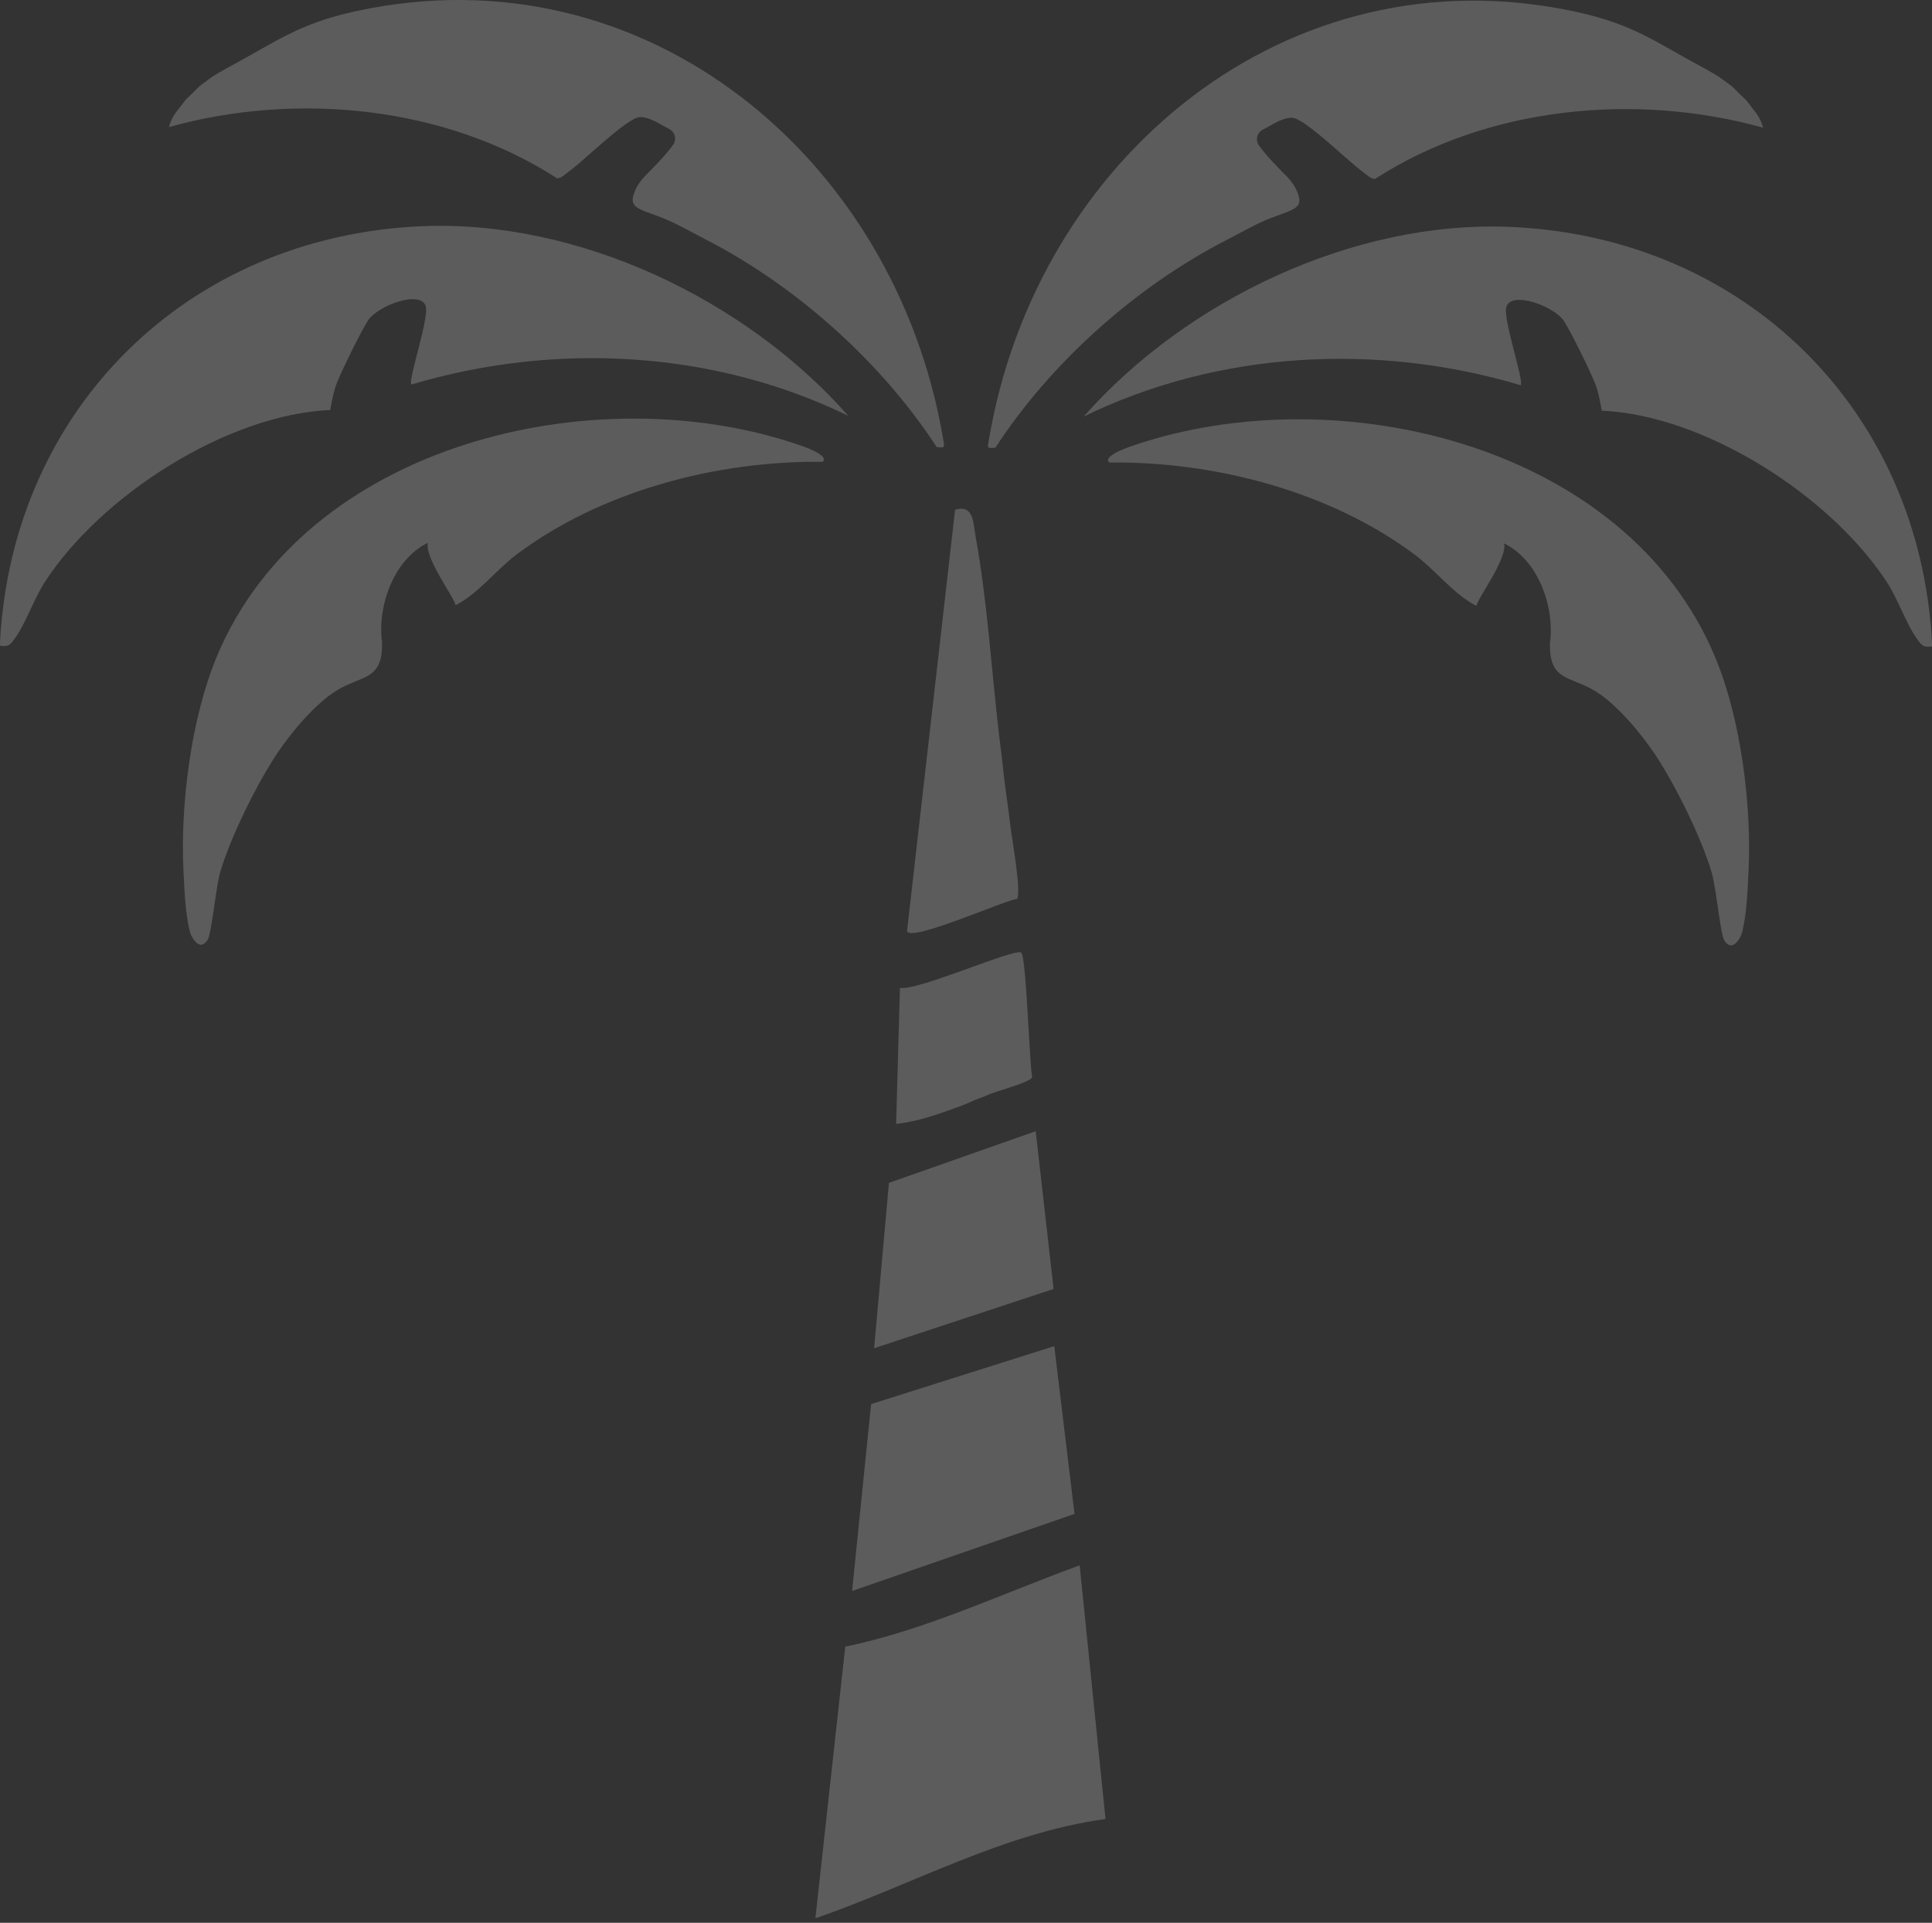
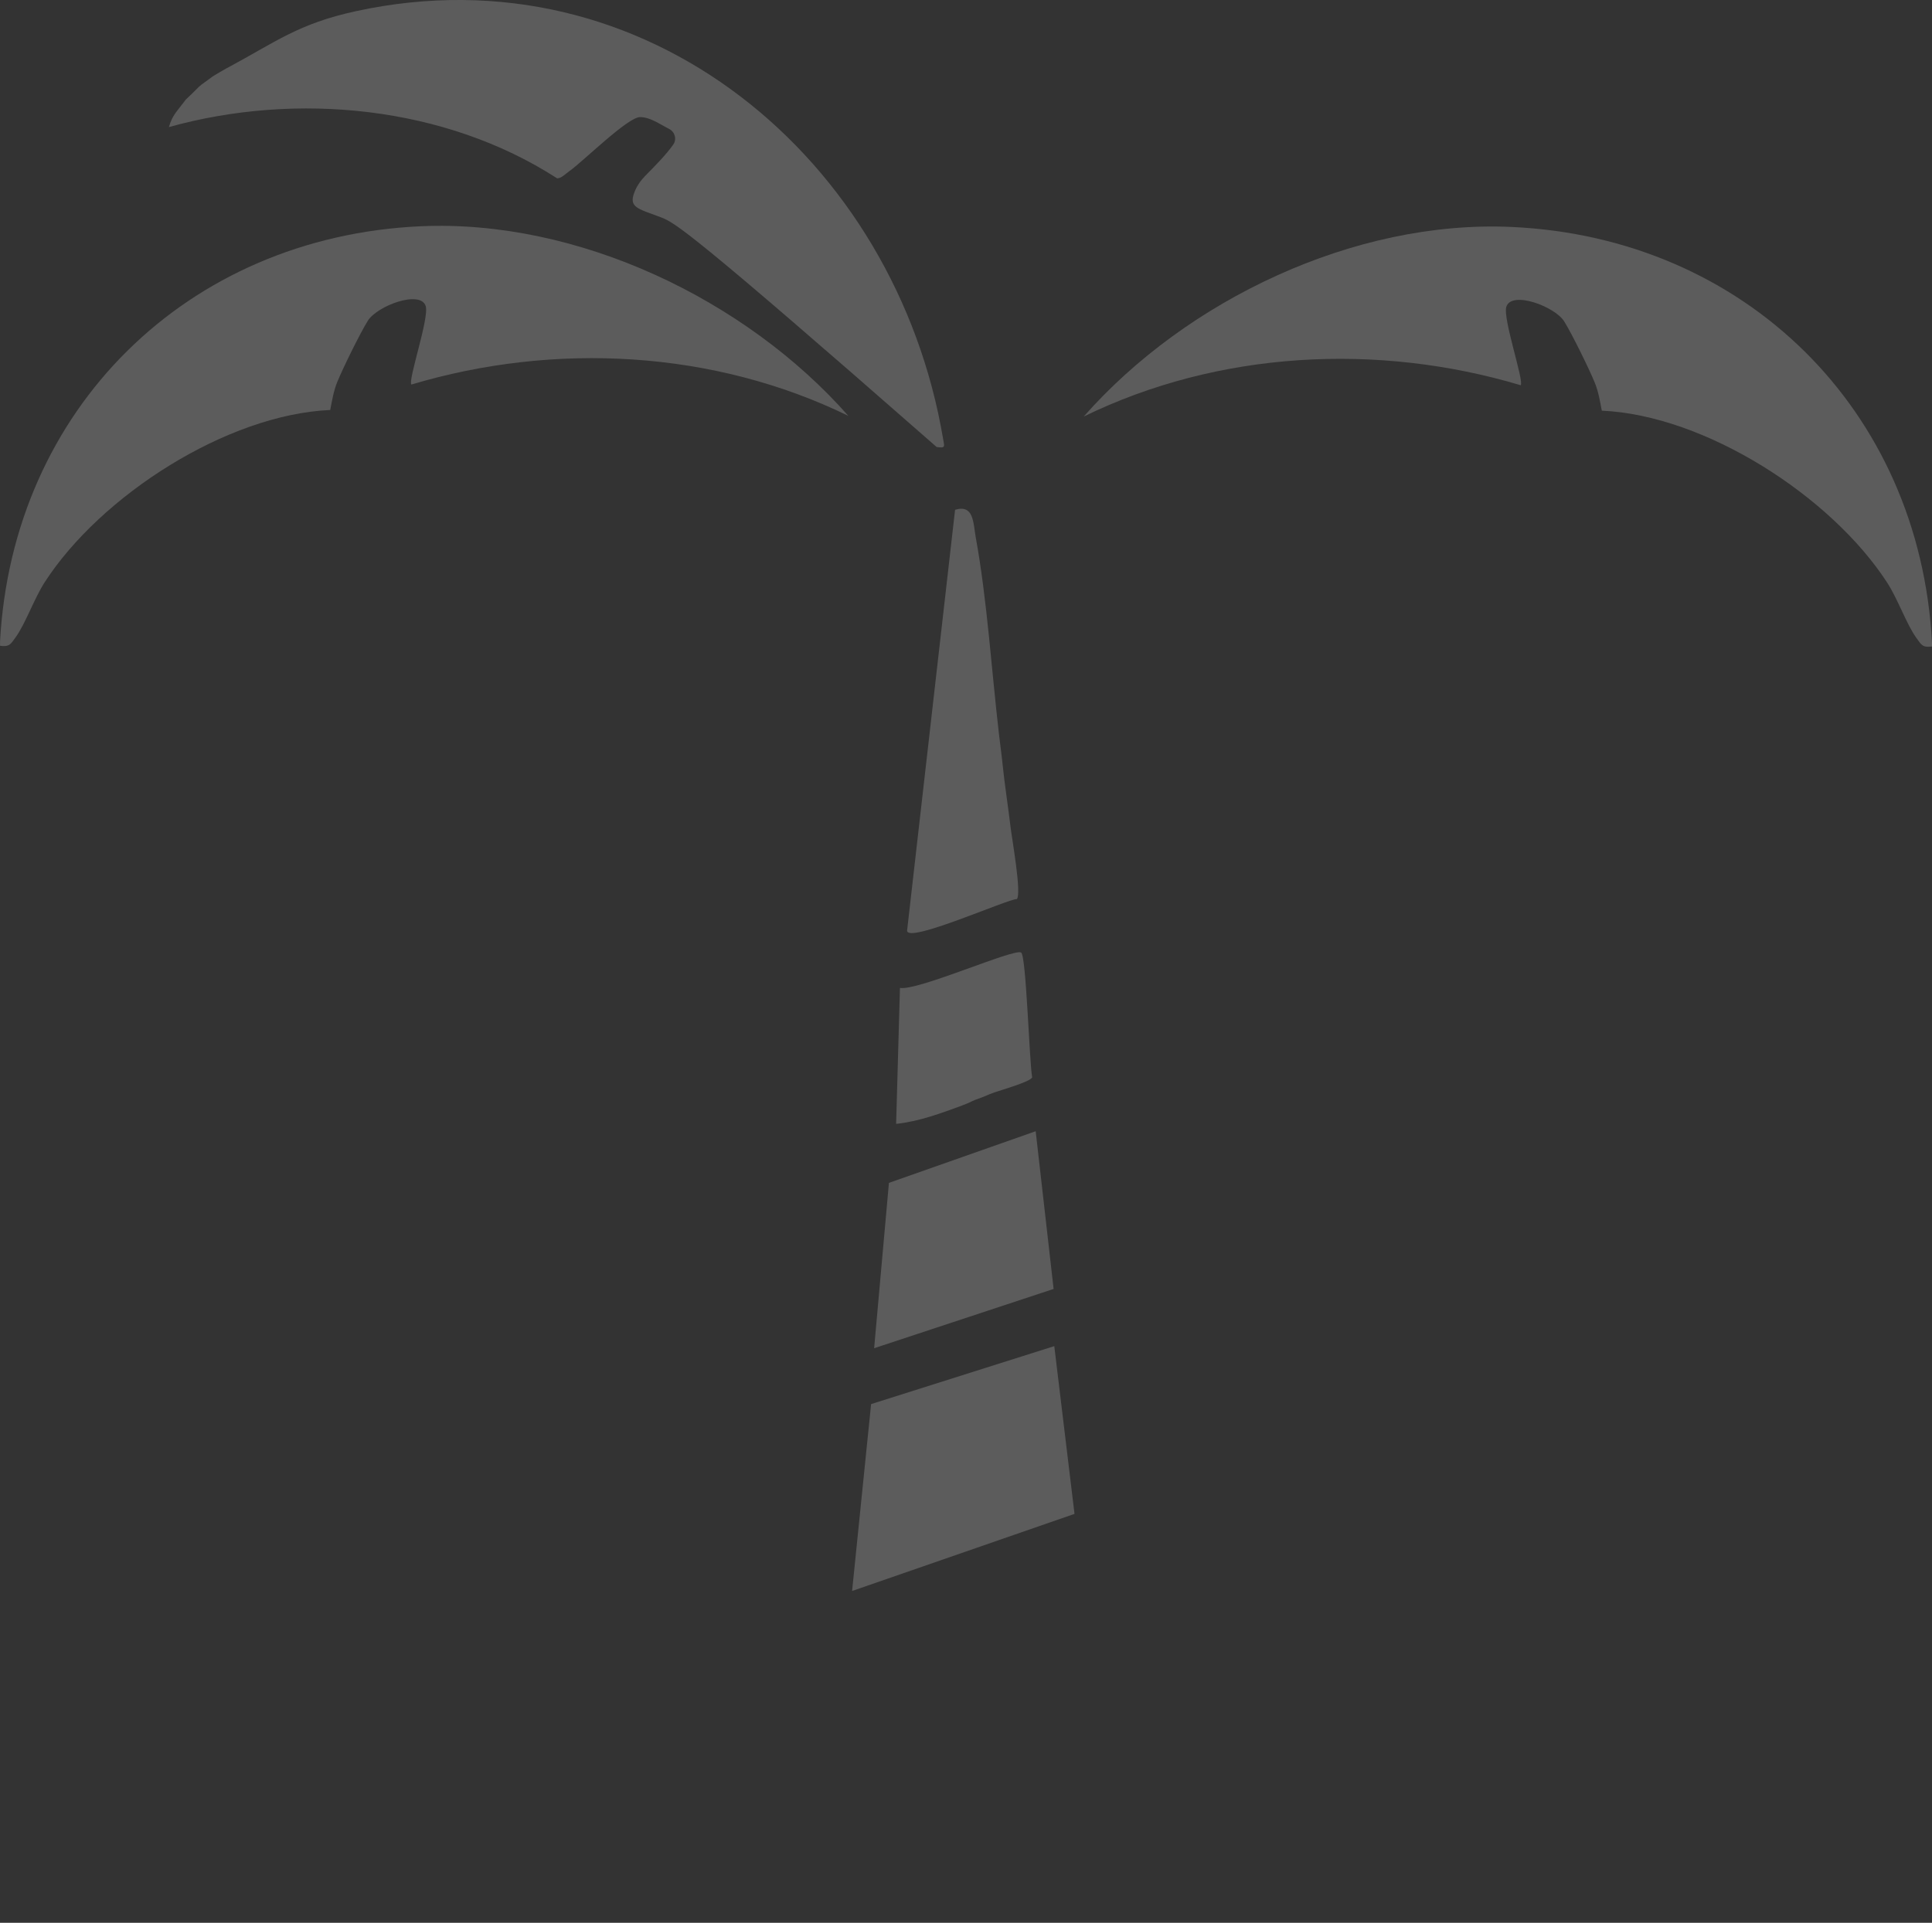
<svg xmlns="http://www.w3.org/2000/svg" width="222" height="221" viewBox="0 0 222 221" fill="none">
  <rect x="0" y="0" width="222" height="221" fill="#333333" stroke="none" />
  <path d="M0 73.794C1.424 47.009 21.523 27.225 48.306 26.007C66.374 25.184 85.674 34.4 97.479 47.798C81.988 40.234 63.718 39.287 47.271 44.197C46.843 43.746 49.358 36.503 48.914 35.172C48.289 33.295 43.332 35.156 42.269 36.863C41.385 38.278 39.404 42.308 38.752 43.909C38.335 44.935 38.155 46.04 37.947 47.122C26.024 47.652 11.557 56.992 5.149 66.901C3.916 68.806 2.932 71.681 1.789 73.259C1.244 74.014 1.097 74.38 0.006 74.223C0.011 74.082 0 73.941 0.006 73.8L0 73.794Z" fill="white" fill-opacity="0.2" />
-   <path d="M26.098 7.818C31.702 4.819 34.228 2.734 40.924 1.279C74.201 -5.935 102.937 18.268 108.367 50.431C108.525 51.355 108.671 51.524 107.624 51.377C101.255 41.581 91.442 32.833 81.038 27.495C79.473 26.689 77.549 25.579 75.951 24.981C73.233 23.961 72.265 23.837 72.873 22.163C73.138 21.436 73.582 20.788 74.122 20.23C75.191 19.142 76.536 17.8 77.363 16.616C77.791 16.002 77.549 15.151 76.879 14.813C75.788 14.266 74.73 13.466 73.554 13.46C72.114 13.46 66.987 18.578 65.406 19.683C65.018 19.953 64.427 20.562 63.994 20.483C51.126 12.181 34.099 10.518 19.407 14.604C19.829 13.178 20.296 12.868 21.354 11.442C22.62 10.264 22.699 10.067 23.143 9.734C23.475 9.481 24.016 9.097 24.477 8.759C24.978 8.466 25.524 8.122 26.086 7.818H26.098Z" fill="white" fill-opacity="0.2" />
-   <path d="M24.899 75.485C35.112 51 68.265 43.159 91.667 51.09C92.027 51.214 95.414 52.313 94.531 53.08C82.416 52.939 69.126 56.4 59.369 63.722C57.034 65.475 54.952 68.242 52.335 69.567C52.358 68.868 48.74 64.133 49.173 62.38C45.262 64.274 43.349 69.623 43.895 73.794C44.019 78.236 41.633 77.565 38.69 79.358C36.243 80.851 33.379 84.256 31.736 86.764C29.429 90.276 26.503 96.194 25.315 100.202C24.798 101.955 24.314 107.36 23.852 108.037C23.25 108.916 22.738 108.561 22.389 108.155C22.091 107.811 21.883 107.394 21.782 106.949C21.275 104.767 21.202 102.377 21.09 100.235C20.69 92.581 21.951 82.57 24.905 75.485H24.899Z" fill="white" fill-opacity="0.2" />
-   <path d="M124.06 179.914L127.031 209.072C115.305 210.662 104.693 216.687 93.692 220.486L97.125 189.265C106.46 187.321 115.226 183.116 124.06 179.92V179.914Z" fill="white" fill-opacity="0.2" />
+   <path d="M26.098 7.818C31.702 4.819 34.228 2.734 40.924 1.279C74.201 -5.935 102.937 18.268 108.367 50.431C108.525 51.355 108.671 51.524 107.624 51.377C79.473 26.689 77.549 25.579 75.951 24.981C73.233 23.961 72.265 23.837 72.873 22.163C73.138 21.436 73.582 20.788 74.122 20.23C75.191 19.142 76.536 17.8 77.363 16.616C77.791 16.002 77.549 15.151 76.879 14.813C75.788 14.266 74.73 13.466 73.554 13.46C72.114 13.46 66.987 18.578 65.406 19.683C65.018 19.953 64.427 20.562 63.994 20.483C51.126 12.181 34.099 10.518 19.407 14.604C19.829 13.178 20.296 12.868 21.354 11.442C22.62 10.264 22.699 10.067 23.143 9.734C23.475 9.481 24.016 9.097 24.477 8.759C24.978 8.466 25.524 8.122 26.086 7.818H26.098Z" fill="white" fill-opacity="0.2" />
  <path d="M97.912 182.862L100.095 161.381L121.145 154.719L123.469 174.002L97.912 182.862Z" fill="white" fill-opacity="0.2" />
  <path d="M119.007 130.019L121.067 148.147L100.444 154.961L102.144 135.955L119.007 130.019Z" fill="white" fill-opacity="0.2" />
  <path d="M110.567 127.06C108.102 127.962 105.604 128.898 102.971 129.174L103.41 113.549C105.486 113.904 116.599 108.944 117.342 109.485C117.921 109.908 118.276 122.01 118.602 123.819C118.478 124.315 114.945 125.313 114.252 125.561C113.797 125.724 113.515 125.843 113.138 126.006C112.908 126.107 112.677 126.192 112.441 126.271C112.187 126.355 111.833 126.508 111.743 126.553C111.276 126.778 110.972 126.908 110.567 127.054V127.06Z" fill="white" fill-opacity="0.2" />
  <path d="M116.109 94.971C115.867 92.925 115.383 89.701 115.225 88.038C115.135 87.091 114.899 85.31 114.786 84.363C113.954 77.199 113.413 68.834 112.136 61.862C111.815 60.103 111.934 57.944 109.745 58.592L104.23 106.971C104.298 108.476 115.794 103.319 116.846 103.336C117.408 102.687 116.289 96.498 116.109 94.971Z" fill="white" fill-opacity="0.2" />
  <path d="M222 73.873C220.582 47.088 200.483 27.304 173.699 26.086C155.631 25.263 136.331 34.479 124.526 47.877C140.017 40.313 158.287 39.366 174.734 44.275C175.162 43.825 172.647 36.581 173.091 35.251C173.716 33.374 178.673 35.234 179.737 36.942C180.62 38.357 182.601 42.387 183.253 43.988C183.67 45.014 183.85 46.119 184.058 47.201C195.981 47.731 210.448 57.071 216.857 66.98C218.089 68.885 219.074 71.759 220.216 73.338C220.762 74.093 220.908 74.459 222 74.302C221.994 74.161 222.005 74.02 222 73.879V73.873Z" fill="white" fill-opacity="0.2" />
-   <path d="M195.909 7.891C190.304 4.893 187.778 2.807 181.082 1.353C147.805 -5.862 119.069 18.342 113.639 50.504C113.481 51.428 113.335 51.597 114.382 51.451C120.751 41.654 130.564 32.907 140.968 27.569C142.533 26.763 144.457 25.652 146.055 25.055C148.773 24.035 149.741 23.91 149.133 22.236C148.868 21.509 148.424 20.861 147.884 20.303C146.815 19.215 145.47 17.874 144.643 16.69C144.215 16.076 144.457 15.225 145.127 14.886C146.218 14.34 147.276 13.539 148.452 13.534C149.892 13.534 155.019 18.652 156.6 19.756C156.988 20.027 157.579 20.636 158.012 20.557C170.88 12.254 187.907 10.591 202.599 14.678C202.177 13.252 201.71 12.942 200.652 11.516C199.386 10.338 199.307 10.14 198.863 9.808C198.531 9.554 197.99 9.171 197.529 8.833C197.028 8.54 196.482 8.196 195.92 7.891H195.909Z" fill="white" fill-opacity="0.2" />
-   <path d="M197.101 75.564C186.889 51.079 153.736 43.238 130.334 51.169C129.974 51.293 126.586 52.392 127.47 53.159C139.584 53.018 152.875 56.479 162.632 63.8C164.967 65.553 167.049 68.321 169.665 69.646C169.643 68.947 173.261 64.212 172.827 62.459C176.738 64.353 178.651 69.702 178.105 73.873C177.982 78.315 180.367 77.644 183.31 79.436C185.758 80.93 188.622 84.335 190.265 86.843C192.572 90.355 195.498 96.273 196.685 100.281C197.203 102.034 197.687 107.439 198.148 108.115C198.75 108.995 199.262 108.64 199.611 108.234C199.909 107.89 200.117 107.473 200.219 107.028C200.725 104.846 200.798 102.456 200.911 100.314C201.31 92.66 200.05 82.649 197.096 75.564H197.101Z" fill="white" fill-opacity="0.2" />
</svg>